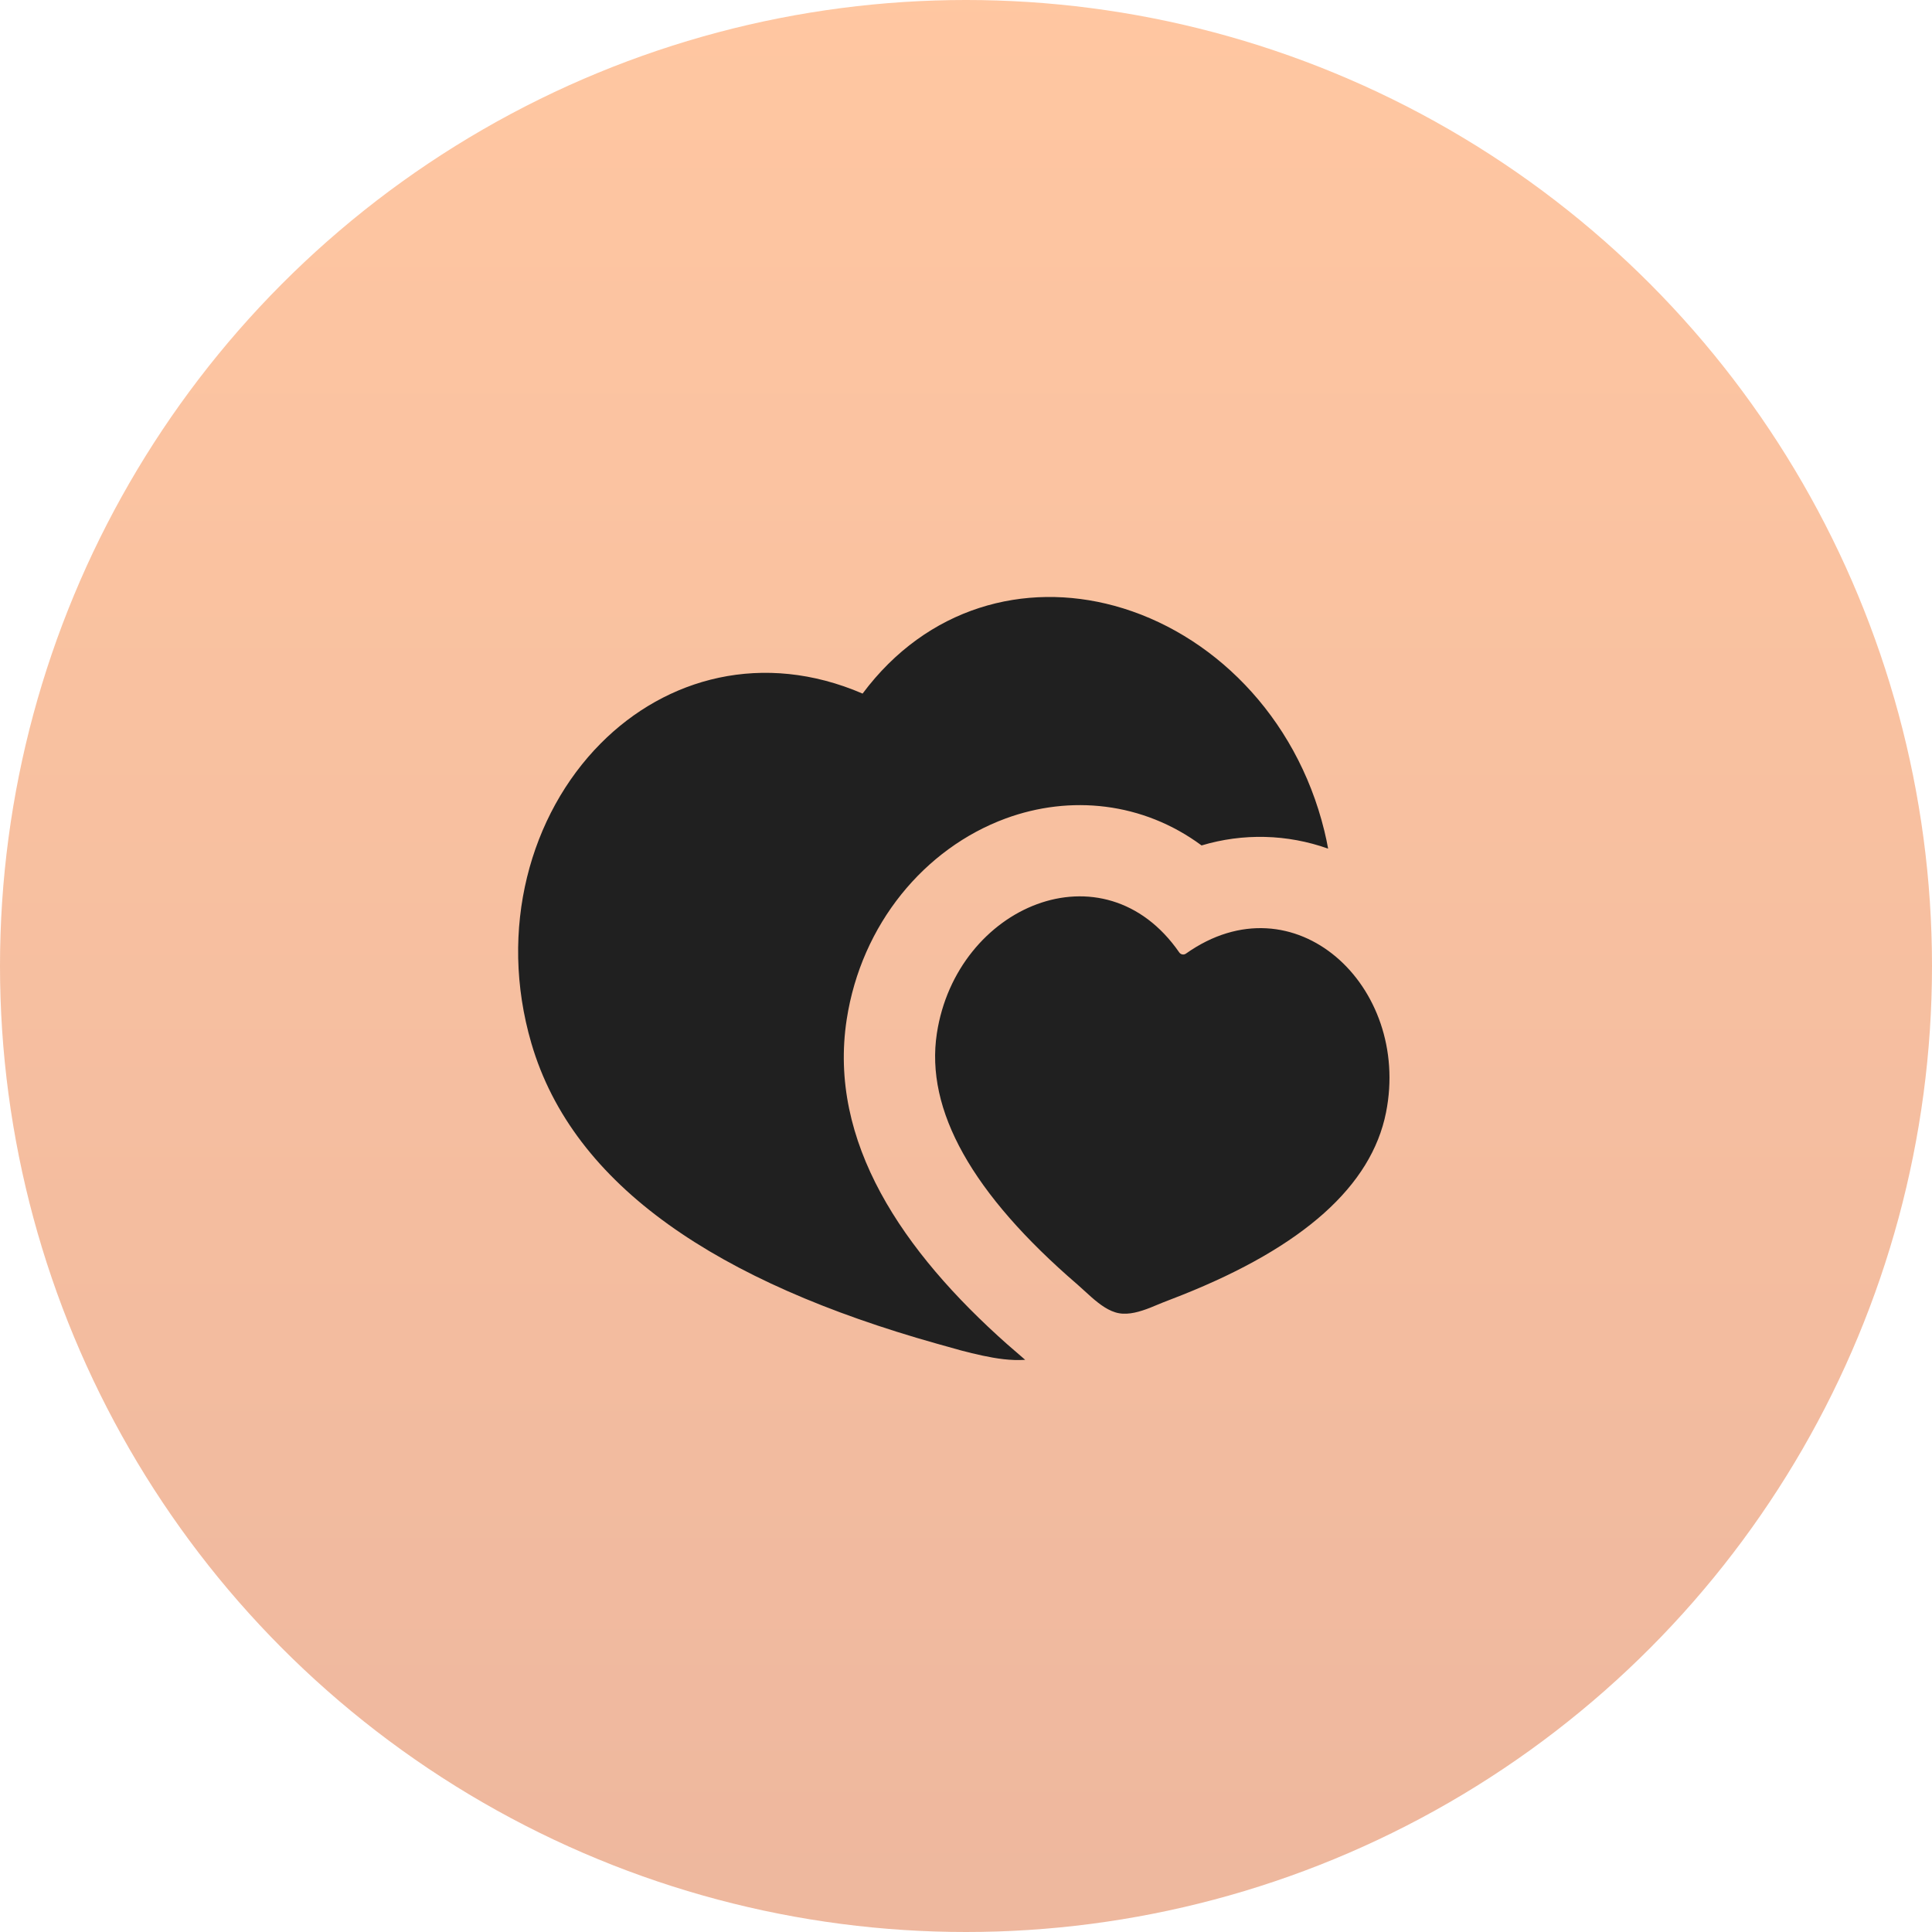
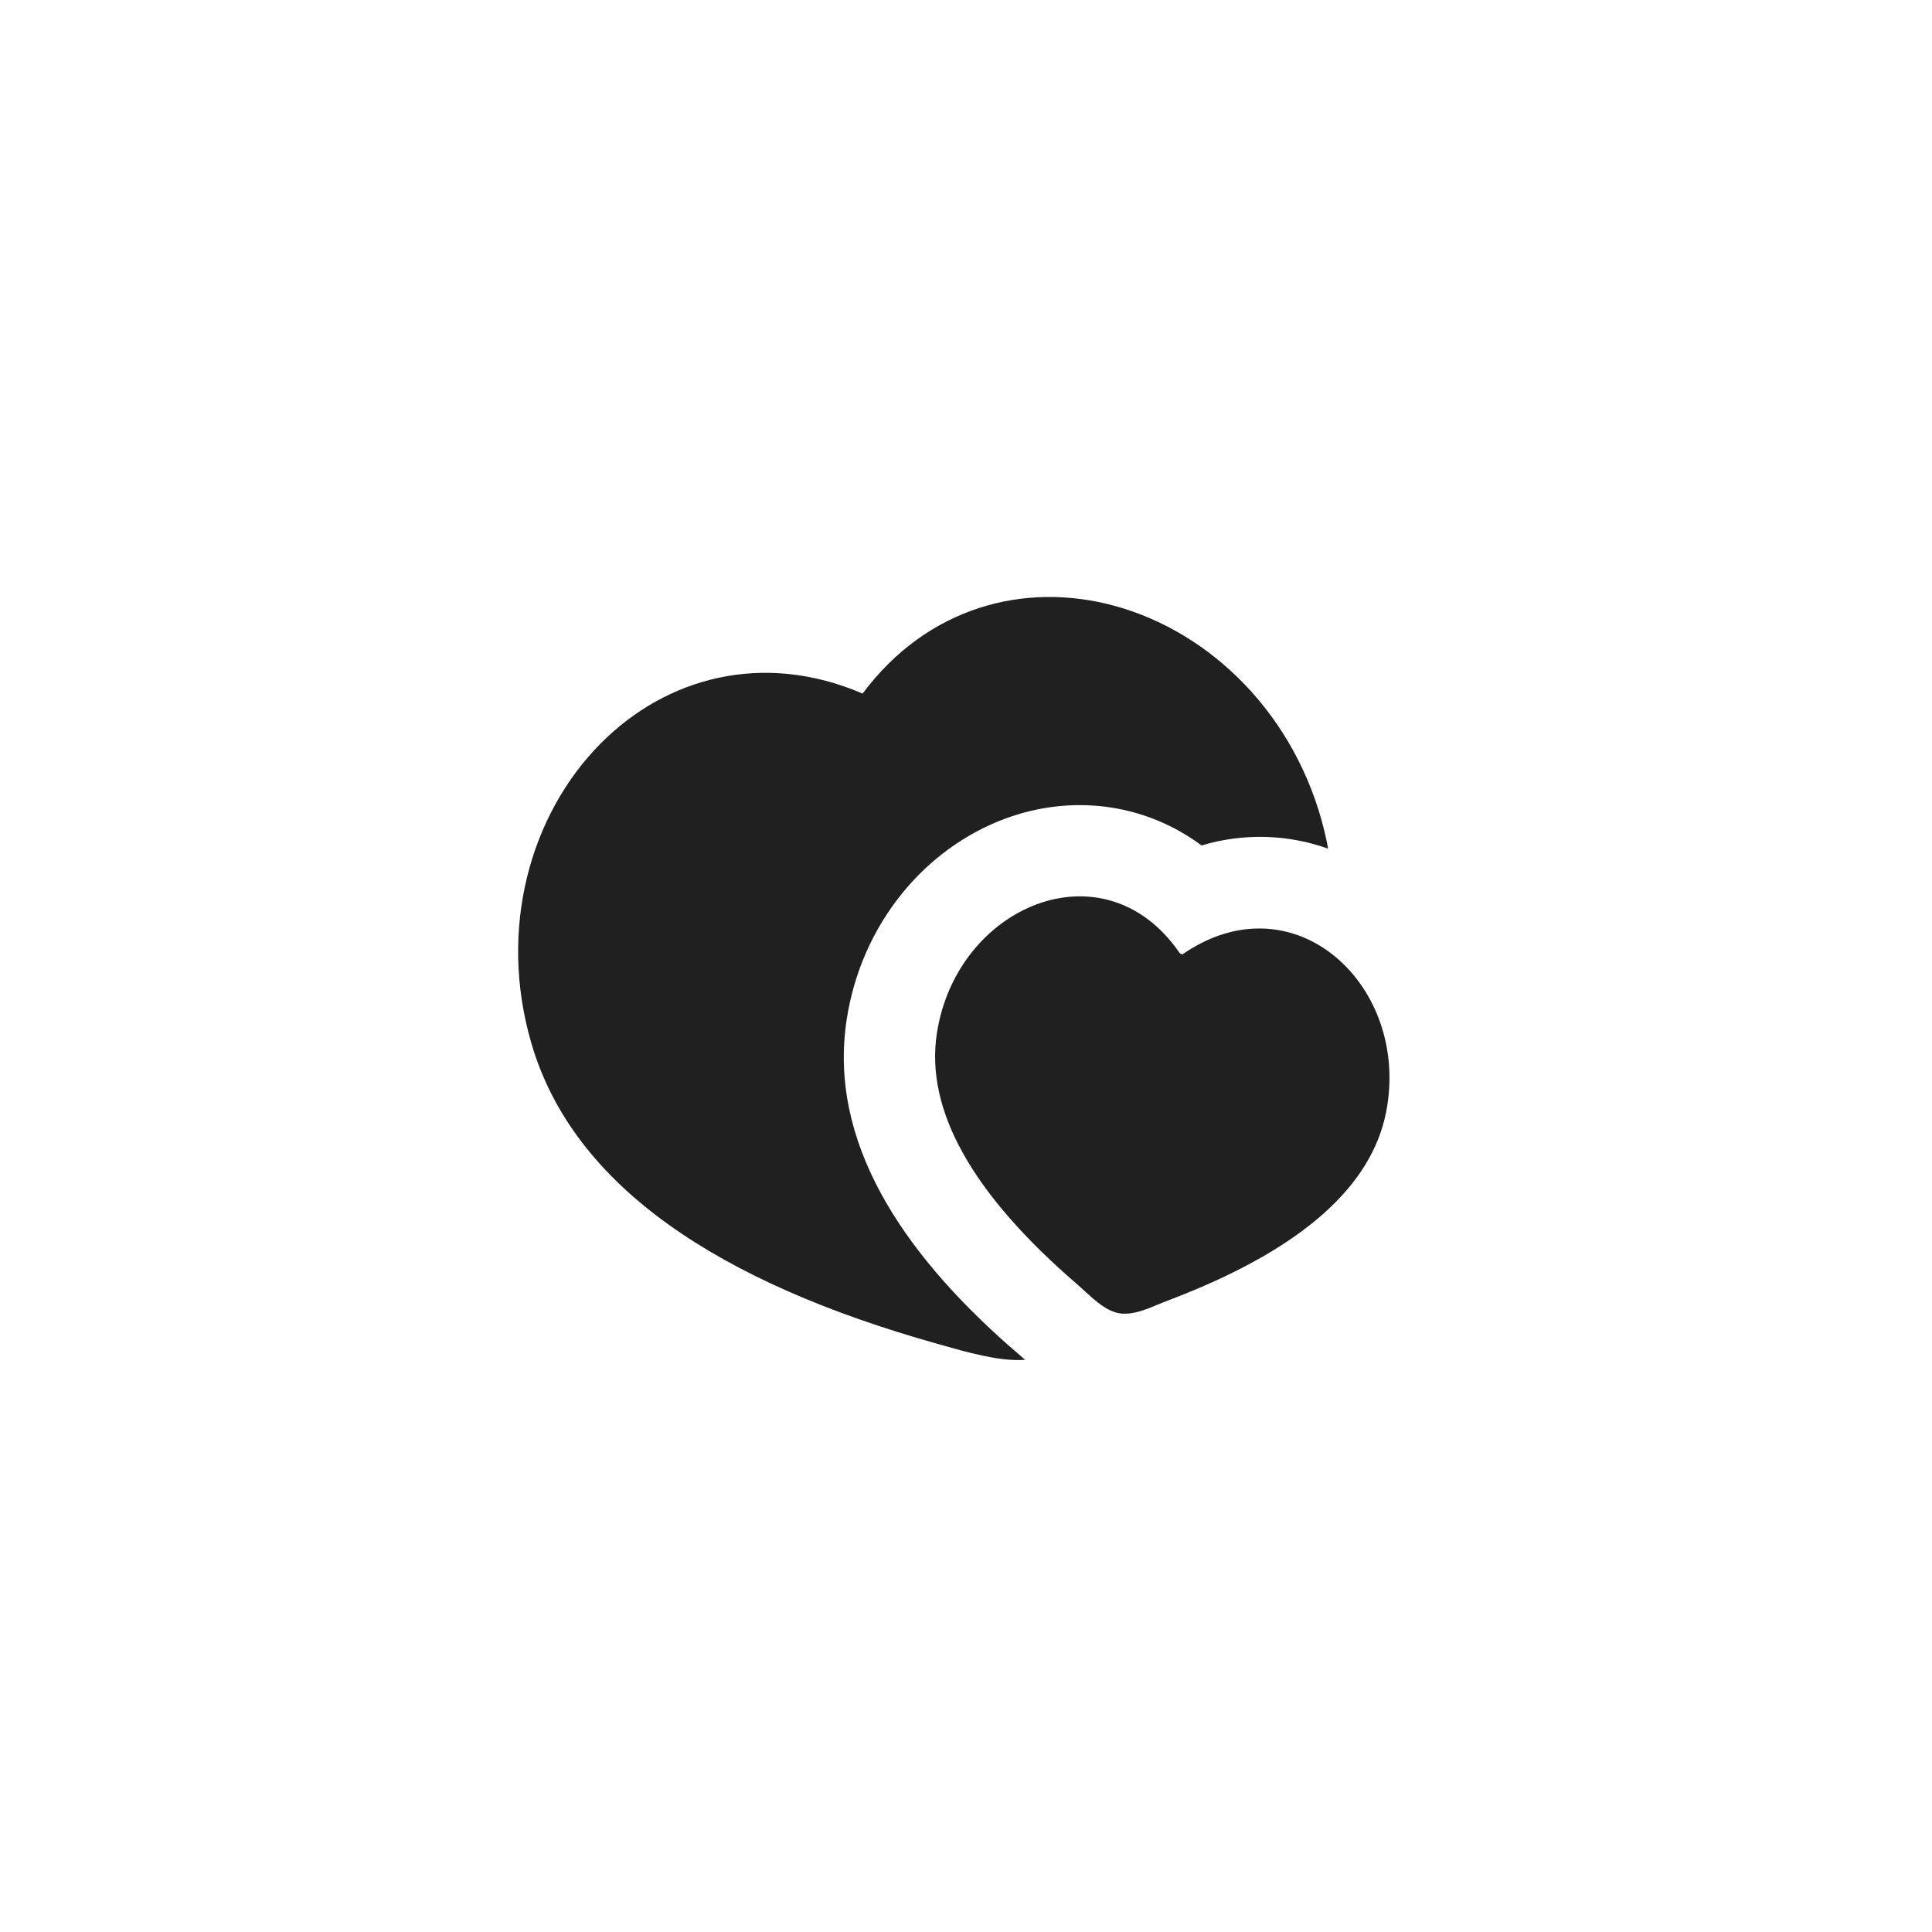
<svg xmlns="http://www.w3.org/2000/svg" width="90" height="90" viewBox="0 0 90 90" fill="none">
-   <circle opacity="0.4" cx="45" cy="45" r="45" fill="url(#paint0_linear_15_98)" />
-   <path d="M40.183 32.31C43.201 28.264 47.738 27.083 51.911 28.22C56.416 29.446 60.377 33.315 61.693 38.704C61.761 38.98 61.819 39.257 61.869 39.533C59.97 38.856 57.905 38.804 55.974 39.384C53.239 37.361 49.852 37.021 46.841 38.13C43.069 39.522 40.124 43.052 39.442 47.493C38.57 53.18 42.034 58.288 46.932 62.632L47.757 63.346C47.092 63.392 46.416 63.288 45.77 63.15C45.438 63.079 45.108 62.999 44.78 62.912L43.639 62.593C33.494 59.74 26.702 55.275 24.754 48.602C23.198 43.277 24.694 37.946 27.984 34.631C31.031 31.56 35.549 30.315 40.183 32.31ZM43.643 48.137C44.552 42.204 51.414 39.28 54.937 44.372C54.971 44.419 55.022 44.451 55.079 44.461C55.136 44.471 55.195 44.458 55.243 44.425C60.294 40.846 65.741 45.94 64.566 51.826C63.886 55.24 60.719 58.074 55.067 60.326L54.142 60.687L53.584 60.917C53.101 61.106 52.591 61.257 52.13 61.176C51.671 61.095 51.244 60.777 50.855 60.437L50.196 59.842C45.28 55.611 43.096 51.71 43.643 48.137Z" fill="#202020" />
+   <path d="M40.183 32.31C43.201 28.264 47.738 27.083 51.911 28.22C56.416 29.446 60.377 33.315 61.693 38.704C61.761 38.98 61.819 39.257 61.869 39.533C59.97 38.856 57.905 38.804 55.974 39.384C53.239 37.361 49.852 37.021 46.841 38.13C43.069 39.522 40.124 43.052 39.442 47.493C38.57 53.18 42.034 58.288 46.932 62.632L47.757 63.346C47.092 63.392 46.416 63.288 45.77 63.15C45.438 63.079 45.108 62.999 44.78 62.912L43.639 62.593C33.494 59.74 26.702 55.275 24.754 48.602C23.198 43.277 24.694 37.946 27.984 34.631C31.031 31.56 35.549 30.315 40.183 32.31ZM43.643 48.137C44.552 42.204 51.414 39.28 54.937 44.372C54.971 44.419 55.022 44.451 55.079 44.461C60.294 40.846 65.741 45.94 64.566 51.826C63.886 55.24 60.719 58.074 55.067 60.326L54.142 60.687L53.584 60.917C53.101 61.106 52.591 61.257 52.13 61.176C51.671 61.095 51.244 60.777 50.855 60.437L50.196 59.842C45.28 55.611 43.096 51.71 43.643 48.137Z" fill="#202020" />
  <defs>
    <linearGradient id="paint0_linear_15_98" x1="35.725" y1="-2.4115e-06" x2="35.725" y2="90" gradientUnits="userSpaceOnUse">
      <stop stop-color="#FF7215" />
      <stop offset="1" stop-color="#D44C0D" />
    </linearGradient>
  </defs>
</svg>